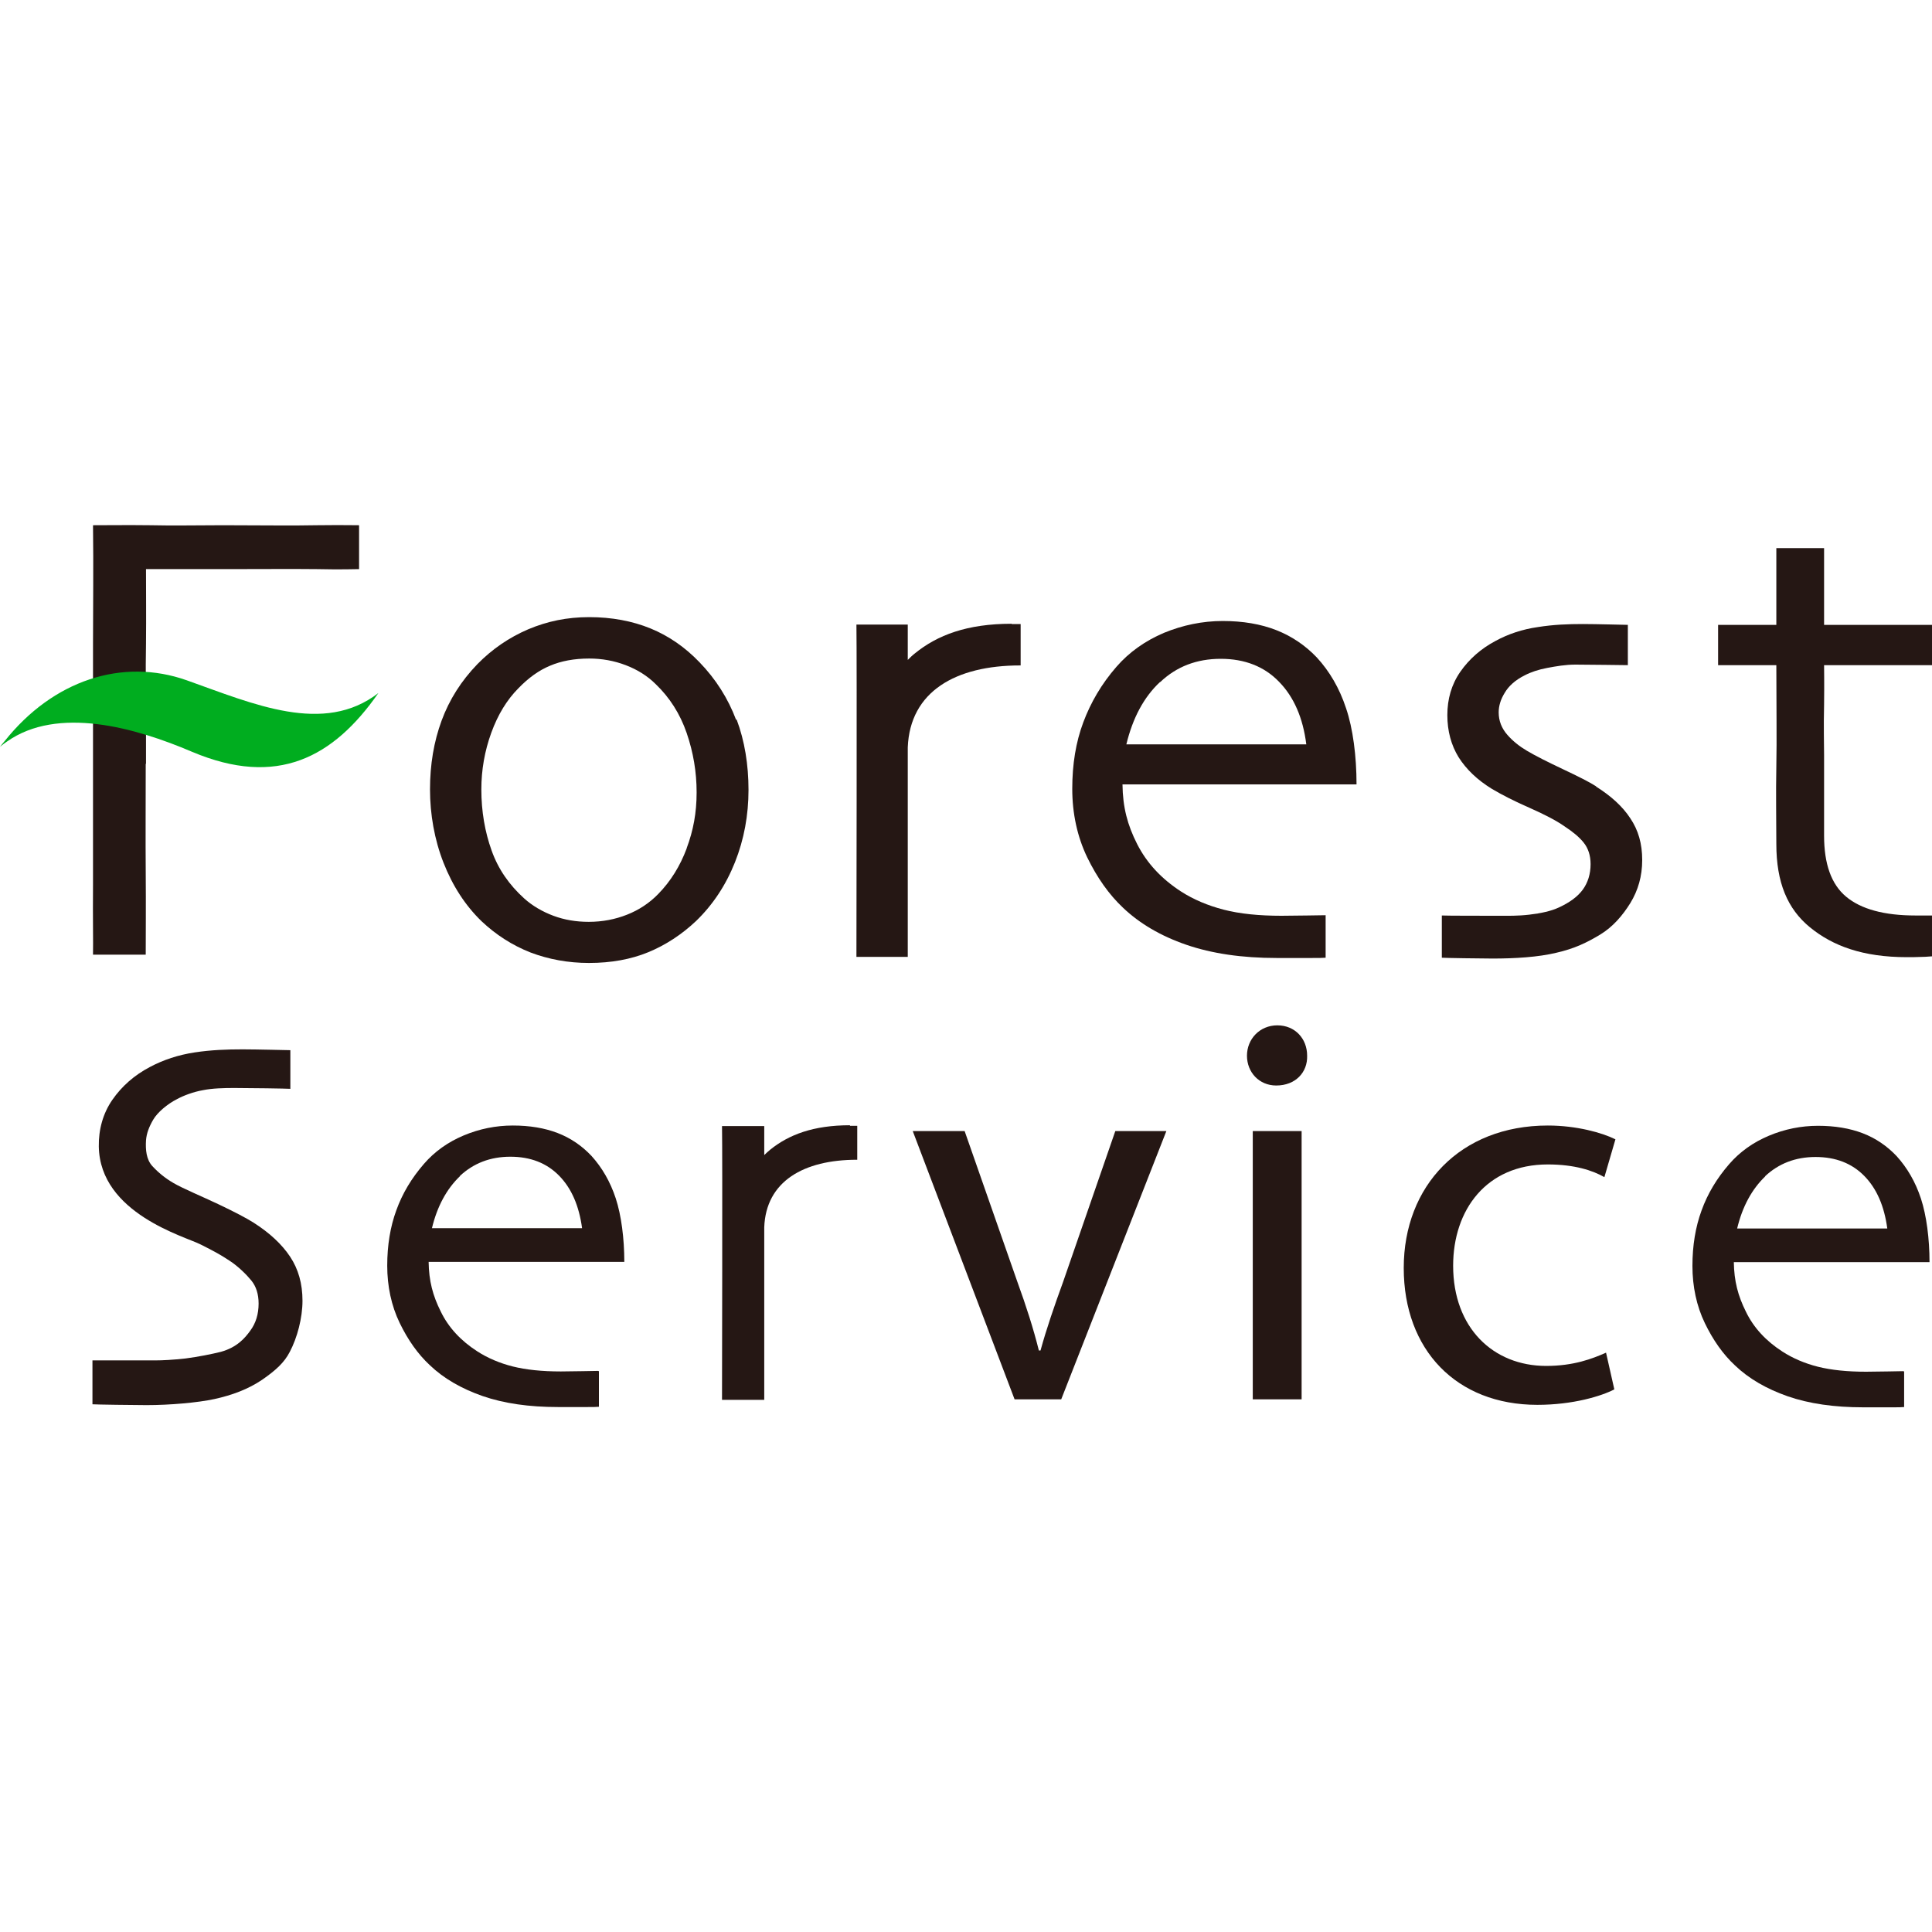
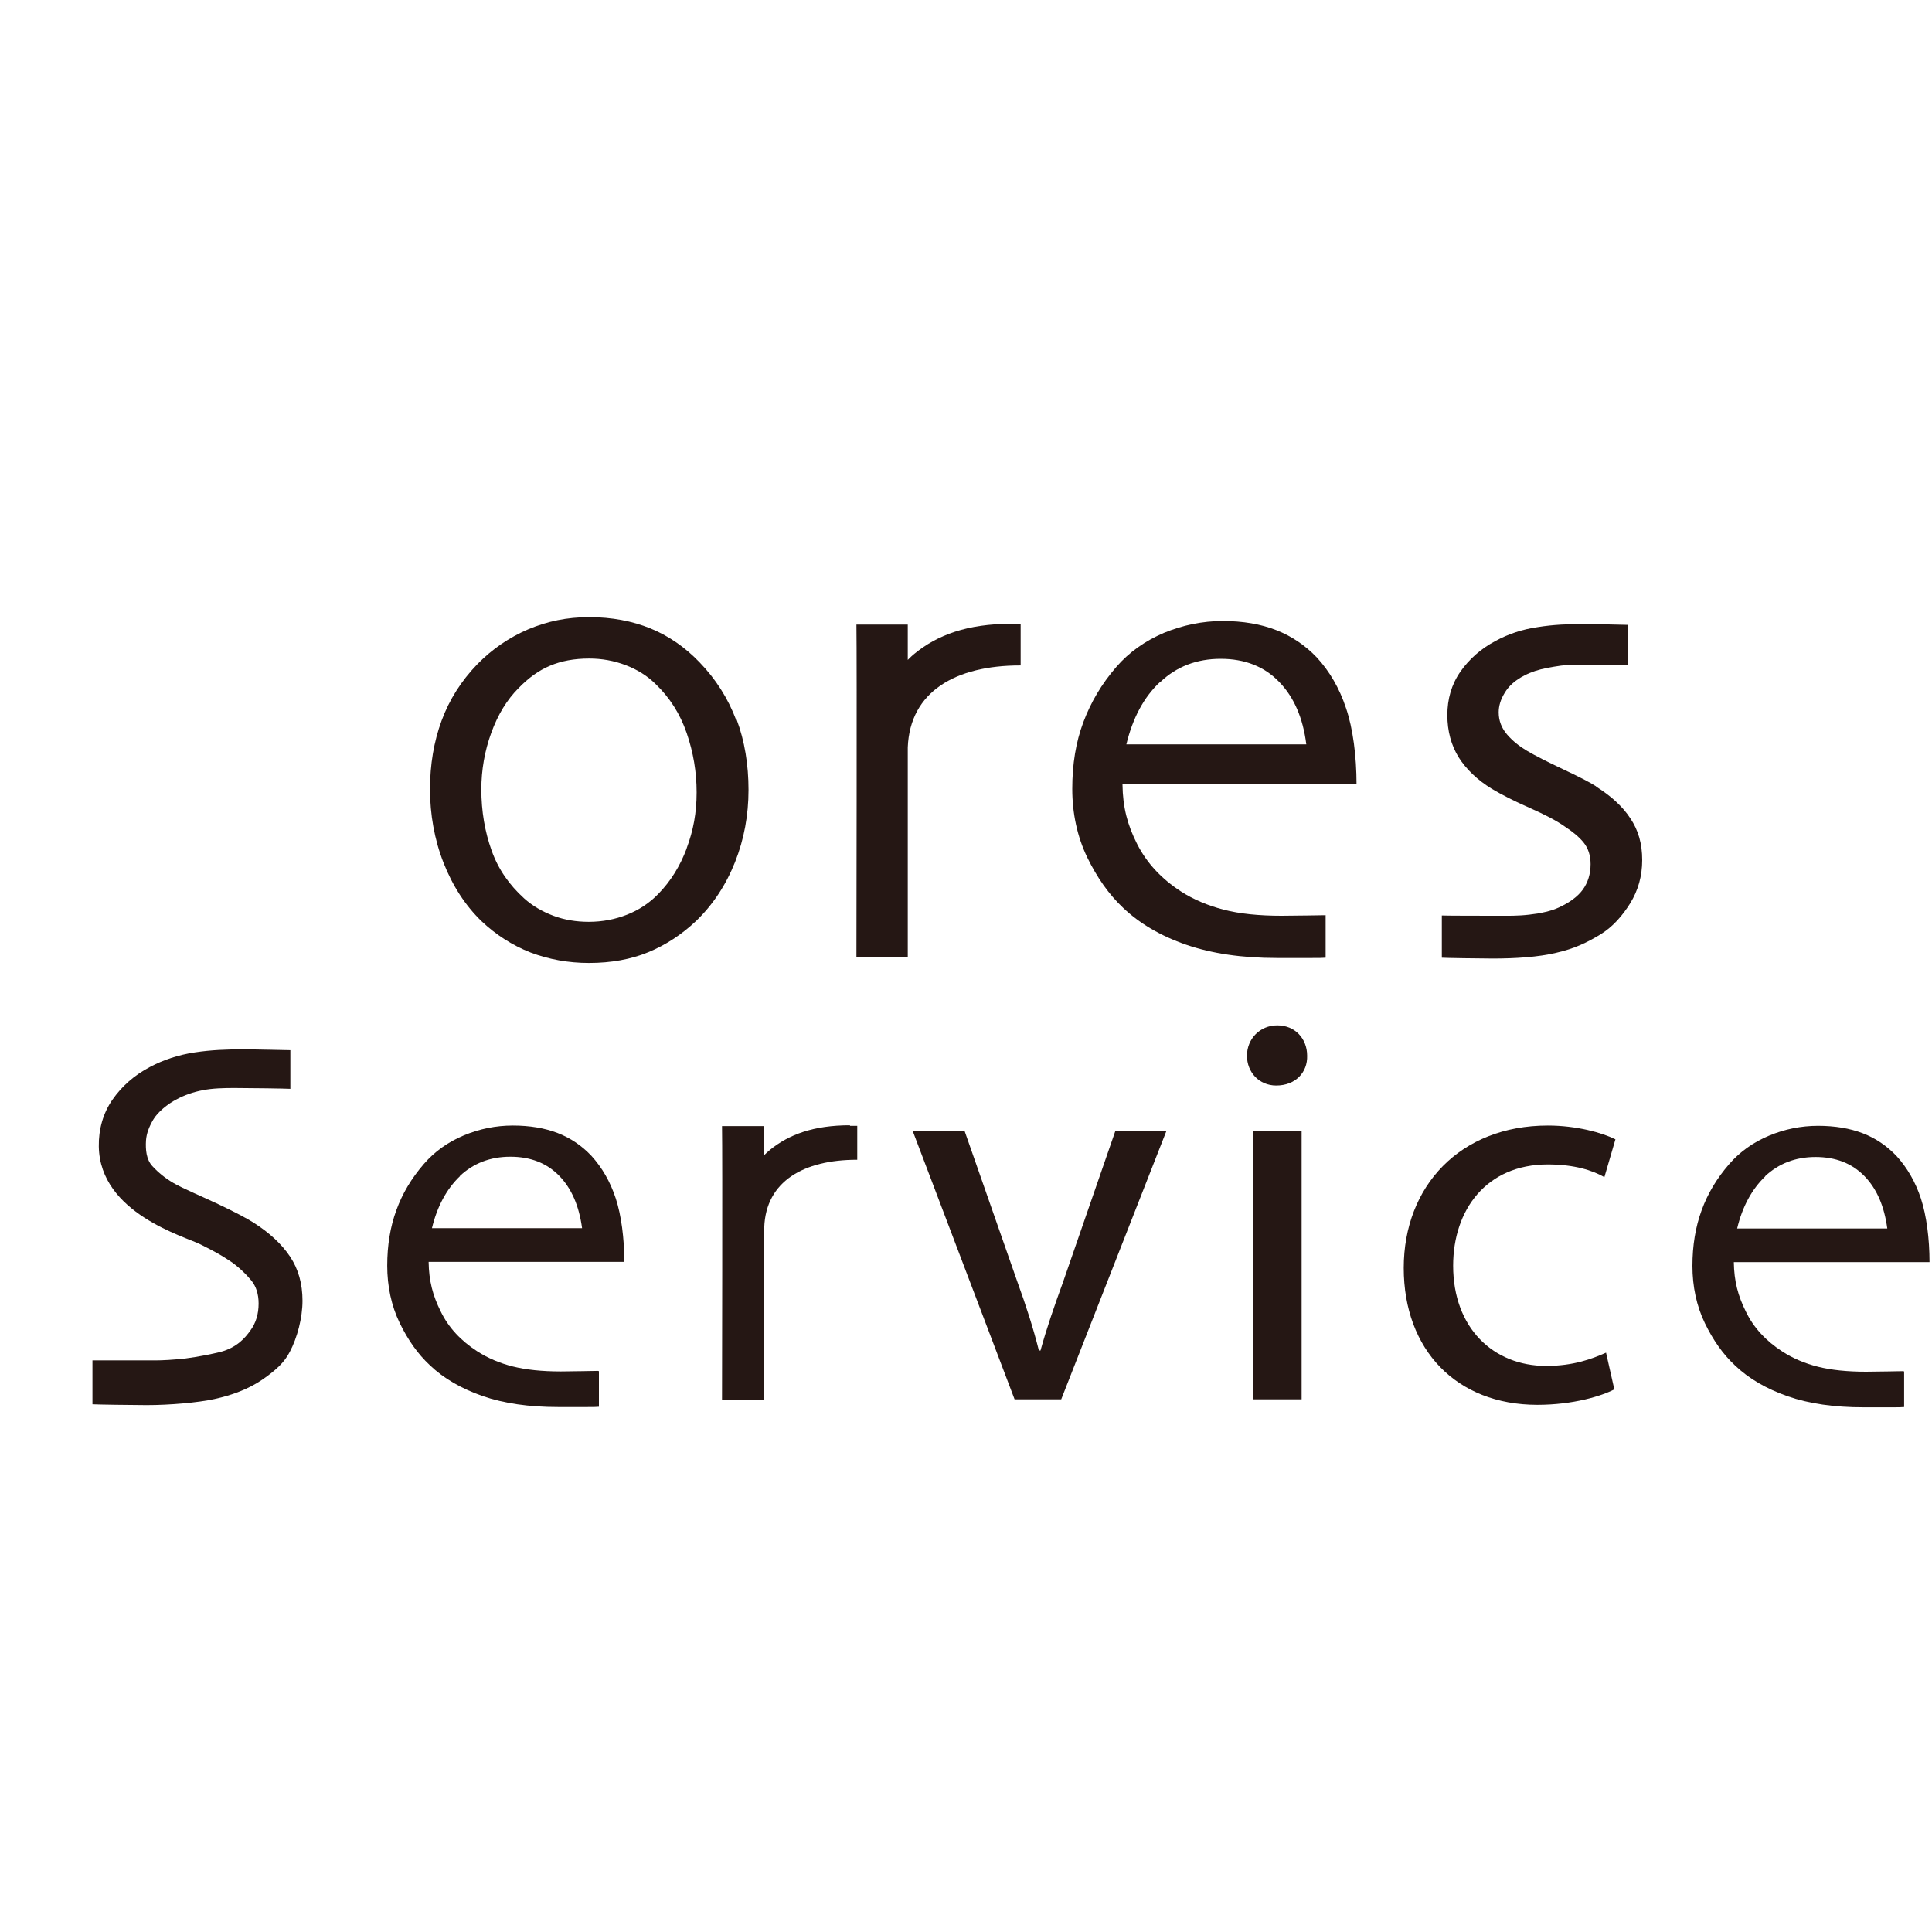
<svg xmlns="http://www.w3.org/2000/svg" id="_レイヤー_2" viewBox="0 0 70 70">
  <defs>
    <style>.cls-1,.cls-2{fill:none;}.cls-3{fill:#00ad1f;}.cls-4{fill:#251714;}.cls-2{clip-path:url(#clippath);}</style>
    <clipPath id="clippath">
      <rect class="cls-1" y="0" width="70" height="70" />
    </clipPath>
  </defs>
  <g id="_レイヤー_1-2">
    <g class="cls-2">
-       <path class="cls-4" d="m5.28,27.67c0,1.39-.01,2.69,0,3.93.01,1.24,0,2.23,0,2.99h-1.91c.01-.47-.01-1.31,0-2.52,0-1.21,0-2.95,0-5.21,0-.89,0-2.06,0-3.52,0-1.46.02-2.75,0-4.31.57,0,1.25-.01,2.08,0,.83.02,1.7,0,2.62,0,1.37,0,2.51.02,3.41,0,.9-.01,1.41,0,1.53,0v1.59c-.13,0-.65.02-1.54,0-.89-.01-1.99,0-3.29,0h-2.89c0,.89.01,1.65,0,2.7-.02,1.04,0,1.95,0,2.74v1.62Z" />
      <path class="cls-4" d="m24.88,30.74c-.24.64-.58,1.19-1.03,1.65-.32.33-.7.58-1.13.75-.43.17-.89.26-1.39.26-.45,0-.88-.07-1.28-.22-.4-.15-.76-.36-1.06-.63-.54-.49-.94-1.06-1.18-1.74-.24-.67-.37-1.41-.37-2.21,0-.7.12-1.39.36-2.05.24-.66.57-1.2.99-1.62.36-.37.73-.64,1.14-.81.4-.17.87-.26,1.42-.26.46,0,.9.08,1.32.24.42.16.79.39,1.09.69.5.48.88,1.07,1.12,1.77.24.7.36,1.41.36,2.15s-.12,1.38-.36,2.02Zm1.79-4.66c-.29-.77-.73-1.47-1.33-2.09-.52-.54-1.11-.95-1.77-1.22-.66-.27-1.41-.41-2.22-.41s-1.52.15-2.21.44c-.7.3-1.31.72-1.84,1.26-.59.61-1.02,1.29-1.3,2.05-.28.76-.42,1.59-.42,2.49s.16,1.82.49,2.66c.33.84.79,1.55,1.38,2.12.52.49,1.11.87,1.77,1.13.66.25,1.37.38,2.12.38.8,0,1.52-.13,2.15-.39.63-.26,1.21-.64,1.73-1.13.61-.59,1.08-1.3,1.41-2.13.33-.83.49-1.71.49-2.62s-.14-1.78-.43-2.55Z" />
      <path class="cls-4" d="m48.03,33.16c-.1,0-1.16.02-1.6.02-.81,0-1.51-.07-2.09-.22-.58-.15-1.1-.37-1.55-.66-.71-.46-1.24-1.03-1.59-1.72-.35-.69-.52-1.33-.53-2.16h8.48c0-1.02-.13-2.03-.38-2.76-.24-.73-.6-1.34-1.06-1.84-.42-.44-.91-.77-1.47-.99-.56-.22-1.21-.33-1.94-.33s-1.45.15-2.13.43c-.68.29-1.26.7-1.72,1.23-.54.62-.93,1.29-1.2,2.01-.27.72-.4,1.52-.4,2.41s.18,1.73.54,2.48c.36.74.79,1.35,1.3,1.83.6.57,1.36,1.02,2.29,1.34.93.32,2.02.48,3.28.48.48,0,.82,0,1.25,0,.25,0,.42,0,.52-.01v-1.55Zm-5.99-8.45c.59-.56,1.32-.84,2.19-.84s1.58.28,2.11.83c.54.55.87,1.31.99,2.27h-6.52c.23-.95.63-1.71,1.22-2.26Z" />
      <path class="cls-4" d="m57.83,28.49c-.25-.16-.65-.36-1.2-.62-.55-.26-.99-.48-1.31-.67-.27-.16-.51-.35-.71-.58-.2-.23-.31-.5-.31-.81,0-.23.07-.47.22-.71.14-.24.38-.46.72-.63.23-.12.5-.21.82-.27.32-.06.66-.12,1.02-.12.51,0,1.78.02,1.9.02v-1.46c-.09,0-1.15-.03-1.63-.03-.53,0-1.07.02-1.63.11-.56.08-1.07.25-1.53.5-.53.28-.96.66-1.28,1.12-.32.46-.47.99-.47,1.57s.14,1.09.41,1.53c.28.44.68.82,1.2,1.14.37.22.82.45,1.37.69.54.24.97.46,1.28.68.29.19.52.38.68.58.16.2.25.46.25.78,0,.36-.1.67-.28.92-.19.26-.48.47-.87.65-.28.13-.64.21-1.07.26-.43.05-.78.04-1.06.04-.47,0-1.97,0-2.11-.01v1.53c.1.01,1.46.03,1.84.03.8,0,1.65-.05,2.31-.21.66-.15,1.11-.37,1.59-.66.46-.28.81-.69,1.09-1.14.28-.46.43-.97.43-1.56s-.14-1.08-.43-1.51c-.28-.43-.7-.81-1.24-1.15Z" />
-       <path class="cls-4" d="m70,33.17h-.6c-1.13,0-1.97-.23-2.51-.68-.54-.45-.8-1.19-.8-2.21v-2.93c0-.39-.02-1,0-1.82.01-.82,0-1.27,0-1.43h3.91v-1.46h-3.91v-2.78h-1.73v2.78h-2.11v1.46h2.11c0,1.48.02,2.67,0,3.67-.02,1,0,1.93,0,2.81,0,1.39.4,2.35,1.22,3.02.82.67,1.91,1.08,3.51,1.08.16,0,.34,0,.56-.01.16,0,.27-.02.35-.02v-1.47Z" />
-       <path class="cls-3" d="m6.77,24.65c-2.34-.83-4.85,0-6.6,2.2-.06.07-.12.14-.17.21.08-.07.16-.13.25-.19,1.84-1.3,4.65-.51,6.71.37,3.08,1.3,5.12.21,6.75-2.13-1.98,1.53-4.52.4-6.94-.46Z" />
      <path class="cls-4" d="m36.65,22.6c-1.61,0-2.69.41-3.51,1.08-.09.07-.17.15-.25.23v-1.28h-1.86c.02,1.18,0,11.91,0,12.04h1.86v-7.59c.08-2.03,1.74-2.97,4.07-2.97h.02v-1.5c-.12,0-.23,0-.32,0Z" />
      <path class="cls-4" d="m34.95,40.98l1.91,5.46c.32.88.58,1.69.78,2.49h.06c.22-.8.5-1.61.82-2.49l1.89-5.46h1.85l-3.81,9.72h-1.69l-3.69-9.72h1.89Z" />
      <path class="cls-4" d="m47.36,38.25c.02.6-.42,1.08-1.12,1.08-.62,0-1.06-.48-1.06-1.08s.46-1.1,1.1-1.1,1.08.48,1.08,1.1Zm-1.97,12.45v-9.72h1.77v9.72h-1.77Z" />
      <path class="cls-4" d="m58.49,50.34c-.46.24-1.49.56-2.79.56-2.93,0-4.84-1.99-4.84-4.96s2.05-5.16,5.22-5.16c1.04,0,1.97.26,2.45.5l-.4,1.37c-.42-.24-1.08-.46-2.05-.46-2.23,0-3.43,1.65-3.43,3.67,0,2.25,1.45,3.63,3.37,3.63,1,0,1.67-.26,2.17-.48l.3,1.33Z" />
      <path class="cls-4" d="m21.66,49.67c-.09,0-.97.02-1.34.02-.68,0-1.26-.06-1.74-.18-.48-.12-.92-.31-1.29-.55-.59-.38-1.04-.86-1.32-1.44-.29-.58-.43-1.11-.44-1.8h7.09c0-.85-.11-1.69-.31-2.3-.2-.61-.5-1.12-.88-1.54-.35-.37-.76-.65-1.23-.83-.47-.18-1.01-.27-1.62-.27s-1.21.12-1.78.36c-.57.24-1.05.58-1.44,1.03-.45.52-.78,1.07-1,1.68-.22.6-.33,1.27-.33,2.01s.15,1.45.45,2.07c.3.62.66,1.13,1.09,1.53.5.48,1.14.85,1.91,1.12.78.27,1.69.4,2.74.4.4,0,.68,0,1.04,0,.21,0,.35,0,.44-.01v-1.29Zm-5-7.06c.49-.46,1.1-.7,1.83-.7s1.32.23,1.77.69c.45.46.72,1.09.83,1.9h-5.44c.19-.79.53-1.42,1.02-1.89Z" />
      <path class="cls-4" d="m9.19,44.3c-.27-.17-.69-.39-1.28-.67-.59-.28-1.29-.57-1.63-.77-.29-.17-.54-.37-.76-.61-.22-.24-.25-.59-.23-.93.02-.26.11-.49.26-.75.15-.26.51-.57.87-.75.24-.13.59-.26.93-.32.34-.07.76-.08,1.14-.08.54,0,1.9.02,2.03.03v-1.4c-.09,0-1.22-.03-1.73-.03-.56,0-1.14.02-1.73.11-.6.09-1.14.27-1.63.53-.57.3-1.02.7-1.36,1.19-.34.49-.5,1.08-.49,1.69.04,2.43,3.13,3.26,3.69,3.55.46.23.72.37,1.05.59.31.2.62.51.79.72.17.21.26.49.26.83,0,.38-.1.71-.3.98-.2.28-.49.61-1.07.77-.32.08-.82.18-1.28.24-.46.05-.82.07-1.11.07-.5,0-2.11,0-2.26,0v1.59c.1.01,1.55.03,1.96.03.85,0,1.86-.09,2.46-.22.64-.14,1.23-.36,1.73-.7.49-.34.8-.62,1-1.01.27-.51.46-1.23.46-1.85s-.15-1.15-.45-1.6c-.3-.45-.74-.86-1.32-1.23Z" />
      <path class="cls-4" d="m30.8,40.77c-1.33,0-2.22.34-2.9.89-.07.06-.14.12-.21.19v-1.05h-1.53c.02.97,0,9.81,0,9.92h1.53v-6.25c.06-1.67,1.43-2.45,3.36-2.45h.01v-1.23c-.1,0-.19,0-.27,0Z" />
      <path class="cls-4" d="m68.95,49.68c-.09,0-.96.02-1.34.02-.68,0-1.26-.06-1.74-.18-.48-.12-.92-.31-1.29-.55-.59-.38-1.04-.86-1.32-1.44-.29-.58-.43-1.11-.44-1.8h7.09c0-.85-.11-1.69-.31-2.3-.2-.61-.5-1.12-.88-1.54-.35-.37-.76-.65-1.23-.83-.47-.18-1.01-.27-1.62-.27s-1.21.12-1.78.36c-.57.24-1.05.58-1.44,1.03-.45.52-.78,1.07-1,1.68-.22.6-.33,1.27-.33,2.01s.15,1.45.45,2.07c.3.62.66,1.13,1.09,1.53.5.48,1.14.85,1.91,1.12.78.27,1.69.4,2.74.4.4,0,.68,0,1.04,0,.21,0,.35,0,.44-.01v-1.29Zm-5-7.06c.49-.46,1.1-.7,1.83-.7s1.32.23,1.77.69c.45.46.72,1.09.83,1.9h-5.44c.19-.79.53-1.42,1.02-1.89Z" />
    </g>
  </g>
</svg>